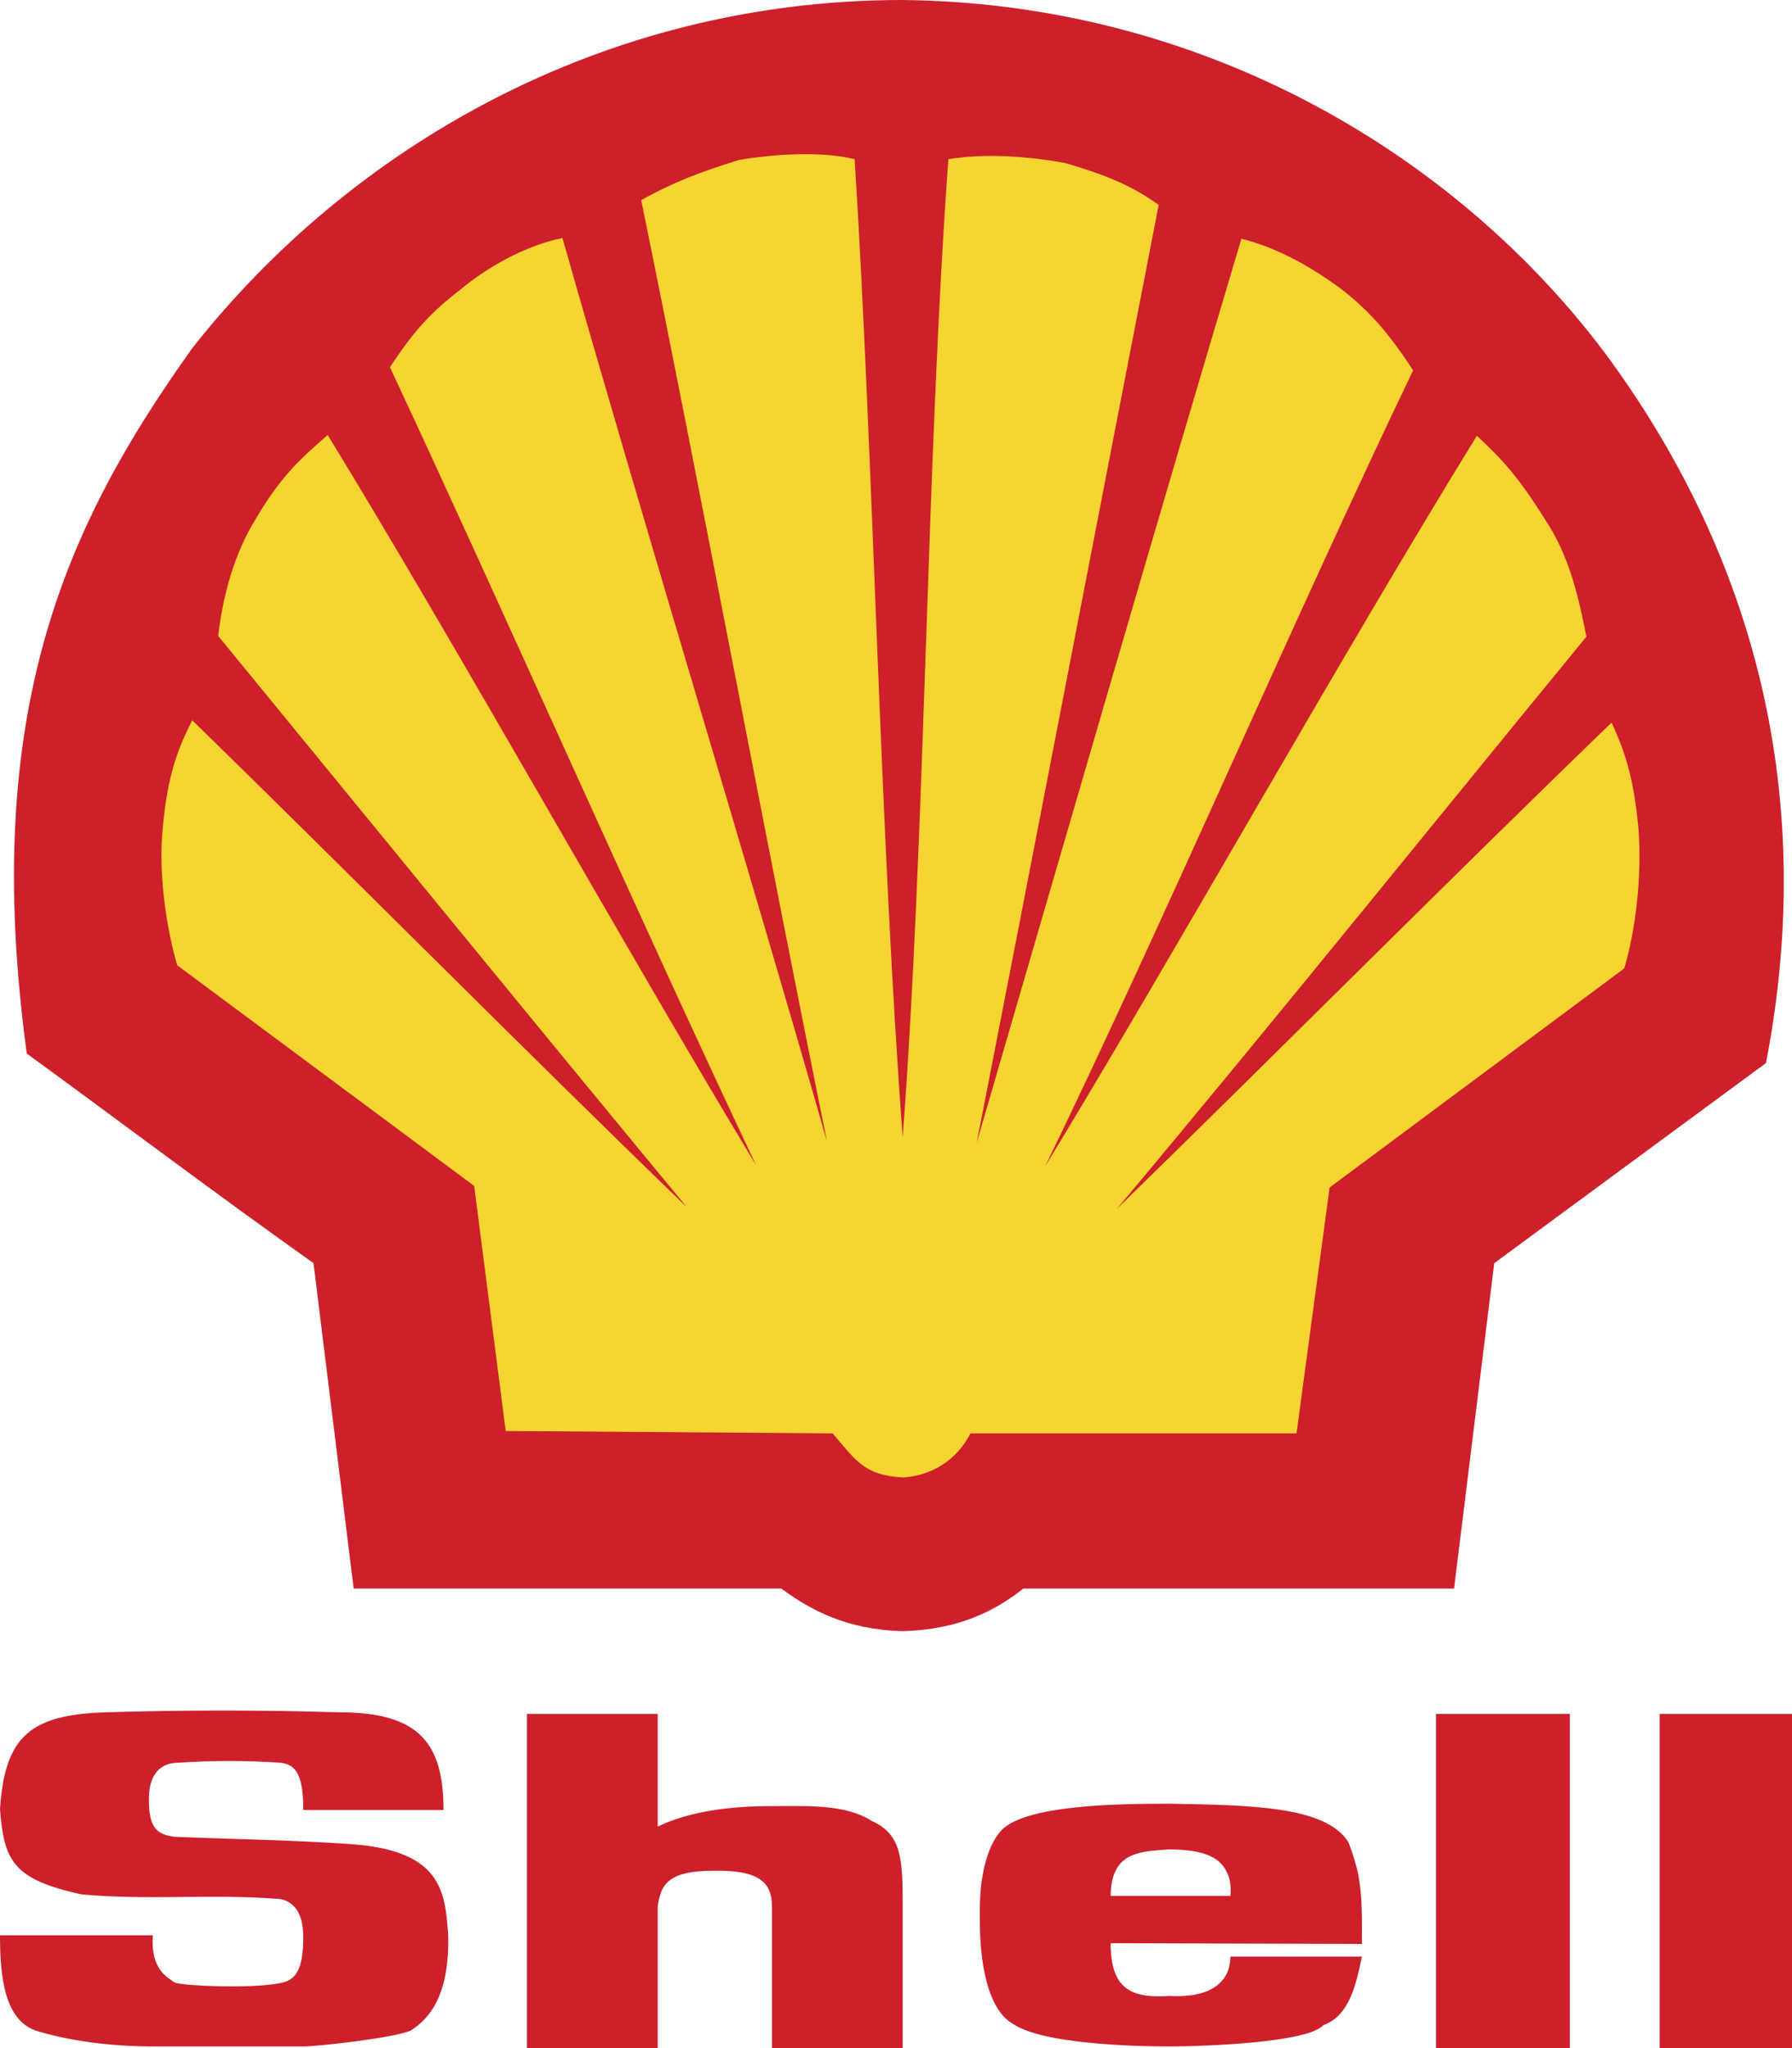
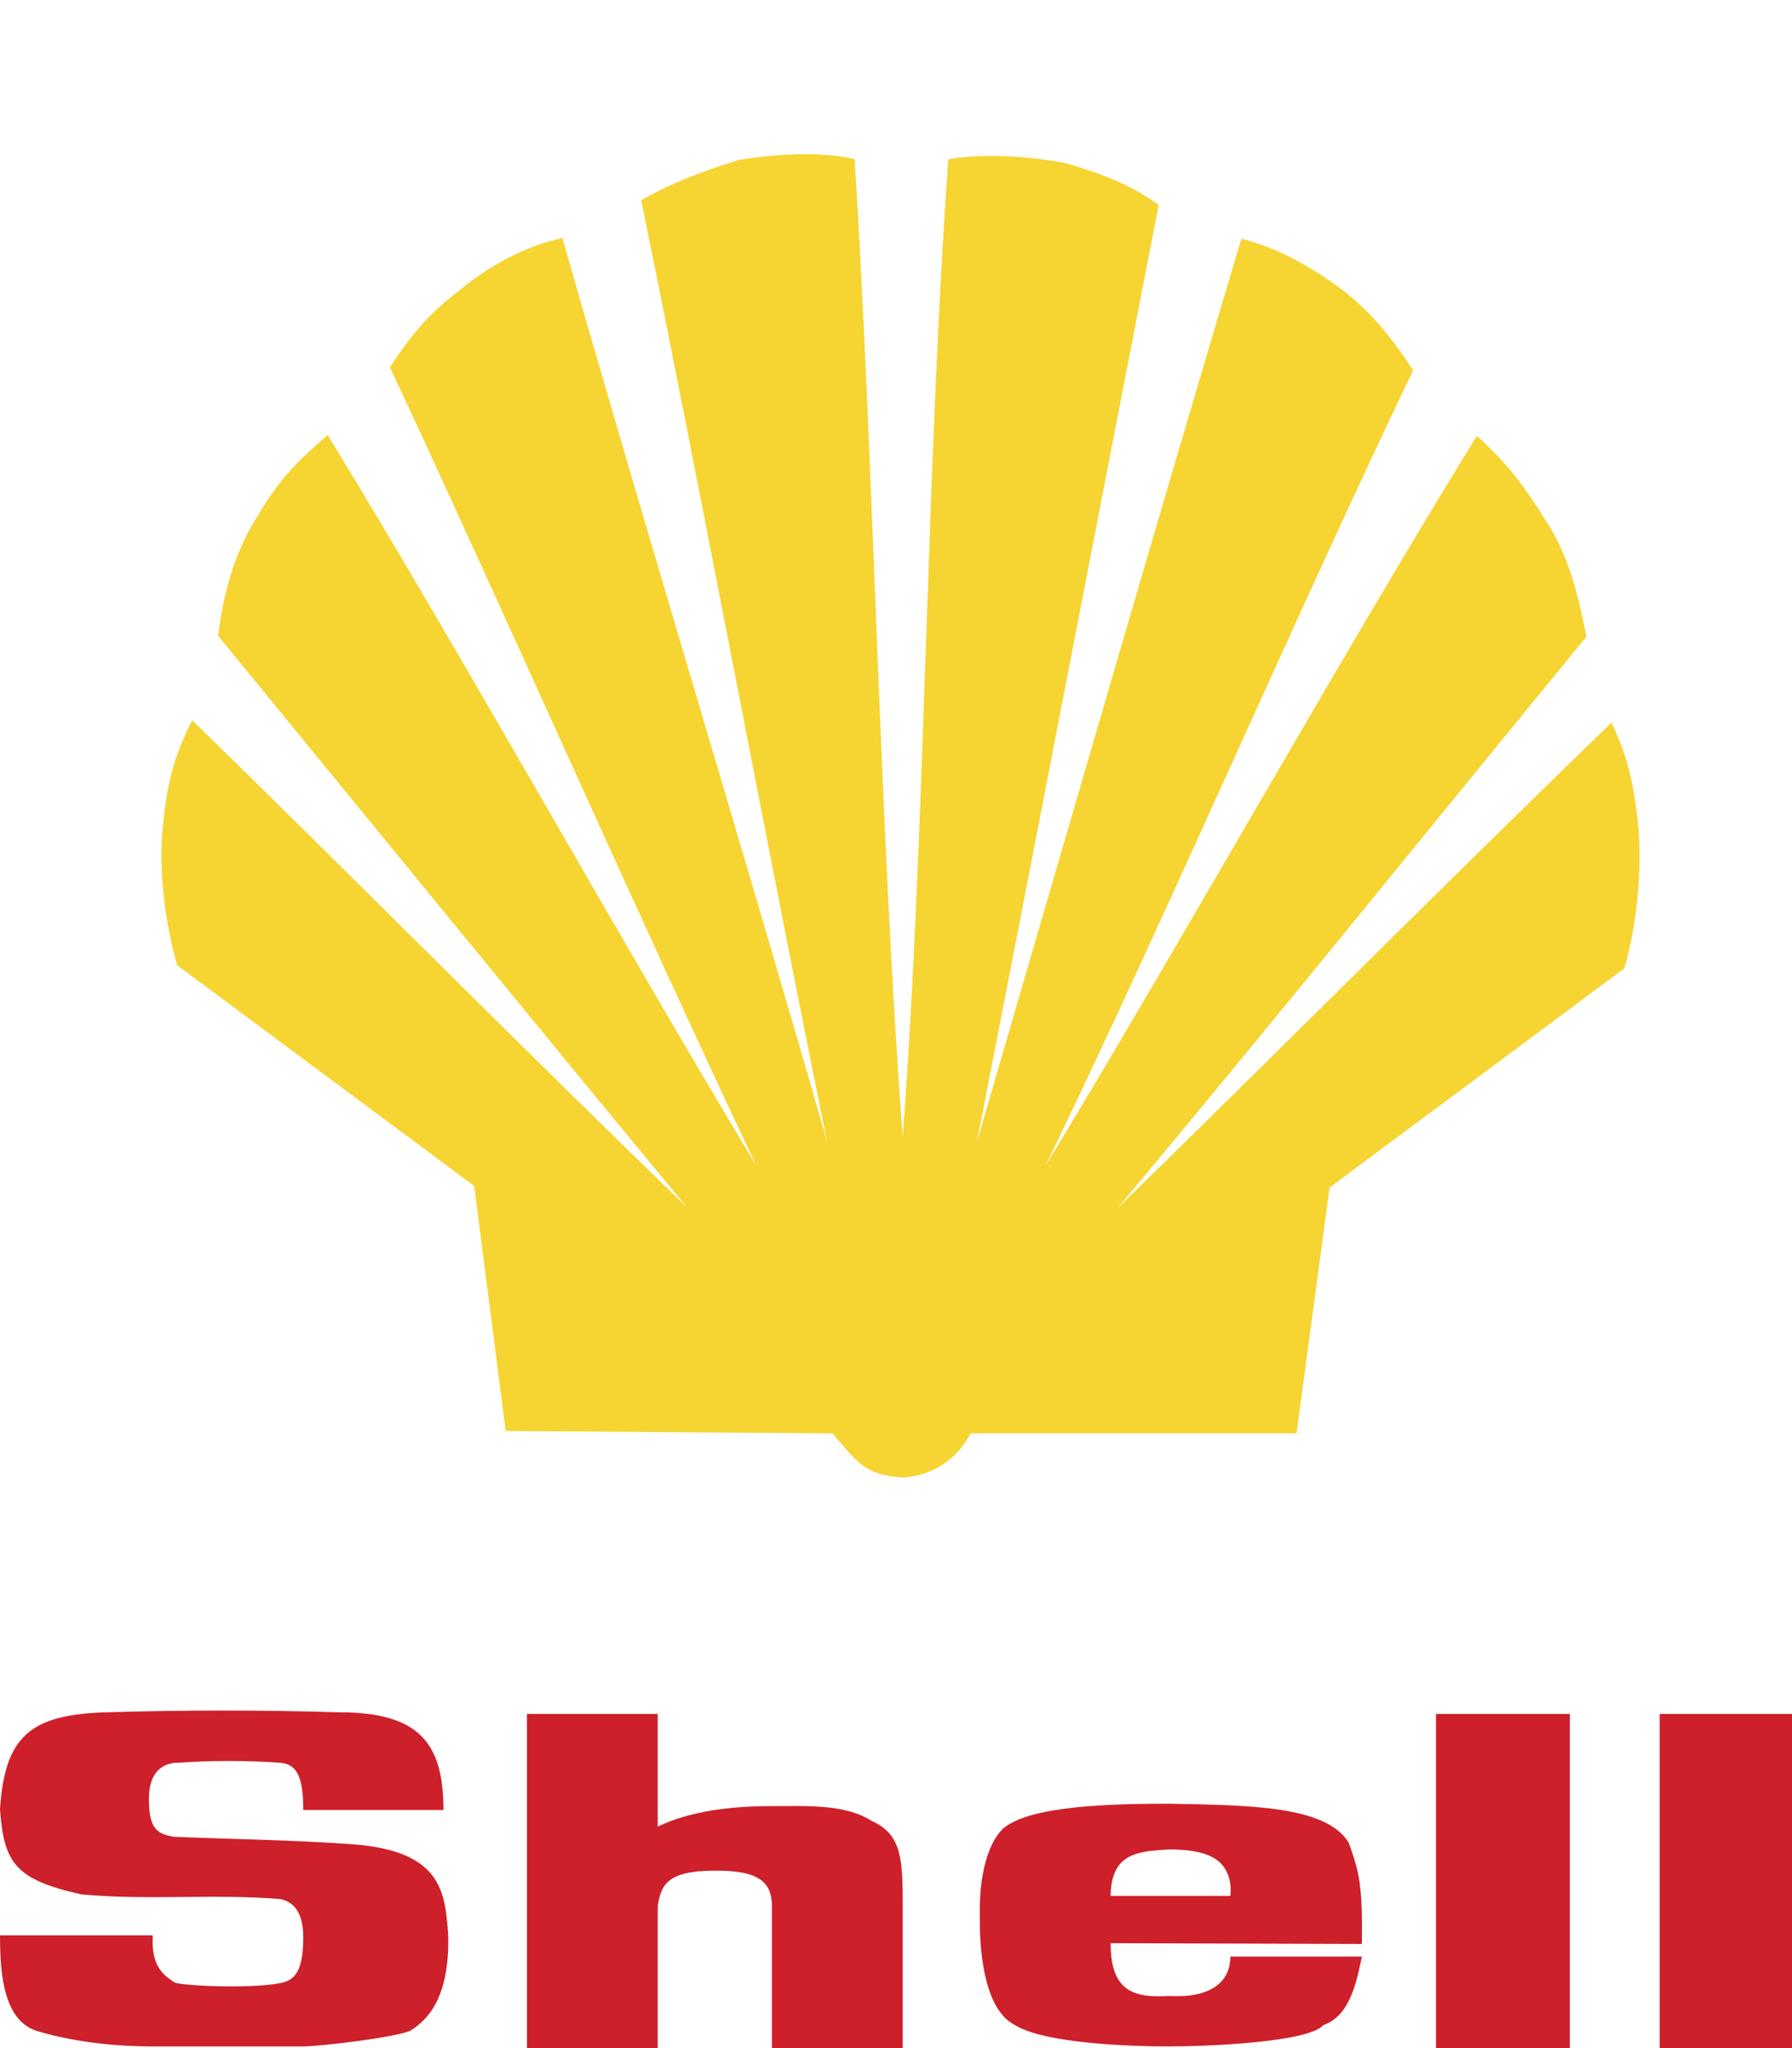
<svg xmlns="http://www.w3.org/2000/svg" id="Layer_1" viewBox="0 0 200 228.482">
  <defs>
    <style>.cls-1{fill:#f6d432;}.cls-1,.cls-2{fill-rule:evenodd;}.cls-2{fill:#cd202a;}</style>
  </defs>
-   <path class="cls-2" d="M39.472,177.229l-4.483-36.306c-11.868-8.439-21.011-15.385-32-23.384C-2.199,79.296,7.384,58.549,21.45,38.857,38.945,16.615,67.076,0,100.746,0c33.672.351,61.89,17.318,78.507,39.56,15.559,21.099,23.912,47.648,17.844,79.034l-30.329,22.329-4.485,36.306h-48.085c-2.989,2.376-7.032,4.572-13.452,4.748-6.329-.177-10.286-2.373-13.538-4.748h-47.736v0Z" />
  <path class="cls-1" d="M100.747,126.856c-2.55-33.847-3.252-75.605-5.362-109.099-3.604-.88-8.704-.615-12.923.088-4.22,1.319-7.297,2.462-10.901,4.484,6.594,32.175,14.242,73.142,20.748,105.055-8.879-31.033-20.748-69.89-29.538-100.835-4.22.88-8.351,3.252-11.339,5.714-3.165,2.462-5.011,4.309-7.913,8.704,12.746,27.253,28.042,61.978,40.879,89.054-14.859-24.616-32.881-57.054-47.826-81.494-2.9,2.55-5.099,4.396-8.001,9.319-2.462,3.957-3.692,8.616-4.22,13.1,16.352,19.957,35.868,43.868,52.307,63.734-17.141-16.527-38.242-37.802-55.208-54.329-1.67,3.34-2.725,6.154-3.252,11.691-.615,5.362.44,11.779,1.582,15.648l33.143,24.616,3.517,27.341,36.484.263c2.637,3.077,3.515,4.659,7.824,4.922,4.13-.263,6.506-2.813,7.561-4.922h36.394l3.691-27.428,32.881-24.441c1.229-4.043,2.019-10.286,1.582-15.648-.527-5.802-1.582-8.704-2.989-11.78-17.054,16.44-38.242,37.716-55.208,54.242,16.526-19.692,35.868-43.693,52.394-63.823-.878-4.483-1.933-9.056-4.572-13.011-3.077-4.924-4.836-6.769-7.649-9.406-15.031,24.351-33.318,57.056-48.176,81.494,13.189-27.164,28.133-61.889,41.057-88.789-2.813-4.309-4.836-6.506-7.649-8.791-3.34-2.55-7.472-4.922-11.516-5.89-9.231,30.856-20.57,70.065-29.538,100.834,6.24-31.912,14.066-72.527,20.307-104.613-3.163-2.287-6.24-3.429-10.375-4.659-4.746-.88-9.405-1.055-13.098-.44-2.46,33.756-2.551,75.427-5.099,109.097l0-0Z" />
  <path class="cls-2" d="M0,215.911h17.055c-.263,3.781,1.584,4.659,2.463,5.276.966.351,8.088.701,11.604.086,1.407-.263,2.725-.79,2.725-5.099,0-1.845-.44-3.867-2.55-4.309-7.473-.614-14.77.177-22.242-.527C1.582,209.669.441,207.734 0,201.844c.527-8.176,3.429-10.549,11.781-10.813,8.702-.263,17.409-.263,26.111,0,8.879,0,11.604,3.43,11.604,10.902h-15.648c0-3.694-.703-5.099-2.55-5.276-3.805-.263-7.623-.263-11.428,0-1.407,0-3.252.704-3.252,4.044,0,3.163.79,3.955,2.902,4.221,6.417.262,12.923.351,19.252.788,10.549.617,10.901,5.276,11.252,10.198.175,7.035-2.374,9.494-4.22,10.639-1.758.79-10.286,1.759-11.956,1.759h-16.878c-3.781,0-8.528-.44-12.66-1.671-3.869-1.054-4.309-6.24-4.309-10.724v-0ZM160.265,228.482h14.944v-37.273h-14.944v37.273ZM185.23,228.482h14.77v-37.273h-14.77v37.273ZM151.561,208.965c-.272-1.166-.625-2.311-1.058-3.428-2.55-4.132-11.339-4.132-19.866-4.309-6.417,0-15.999.177-18.813,2.9-1.144,1.232-1.759,2.989-2.11,4.836-.44,2.199-.353,4.483-.353,5.539,0,1.933.177,9.405,3.781,11.339,3.34,2.199,13.449,2.463,17.317,2.463,4.132,0,15.562-.44,17.233-2.376,2.987-1.055,3.691-4.746,4.306-7.646h-14.681c0,2.9-2.287,4.659-6.858,4.392-4.132.266-6.505-.701-6.505-5.887l28.042.086c.001-2.548.092-5.274-.436-7.912v-0ZM137.318,211.515h-13.363c0-1.055.177-1.936.44-2.55.964-2.373,3.428-2.46,6.064-2.637,4.044,0,5.803.967,6.507,2.637.352.704.44,1.582.352,2.55h-0ZM58.813,228.482h14.593v-15.825c.352-2.196.88-3.955,6.242-3.955,5.098-.086,6.505,1.318,6.505,3.955v15.825h14.593v-15.825c0-5.187-.086-7.999-3.428-9.491-2.989-1.936-7.298-1.671-11.341-1.671-4.22,0-8.967.527-12.571,2.287v-12.571h-14.593v37.272Z" />
</svg>